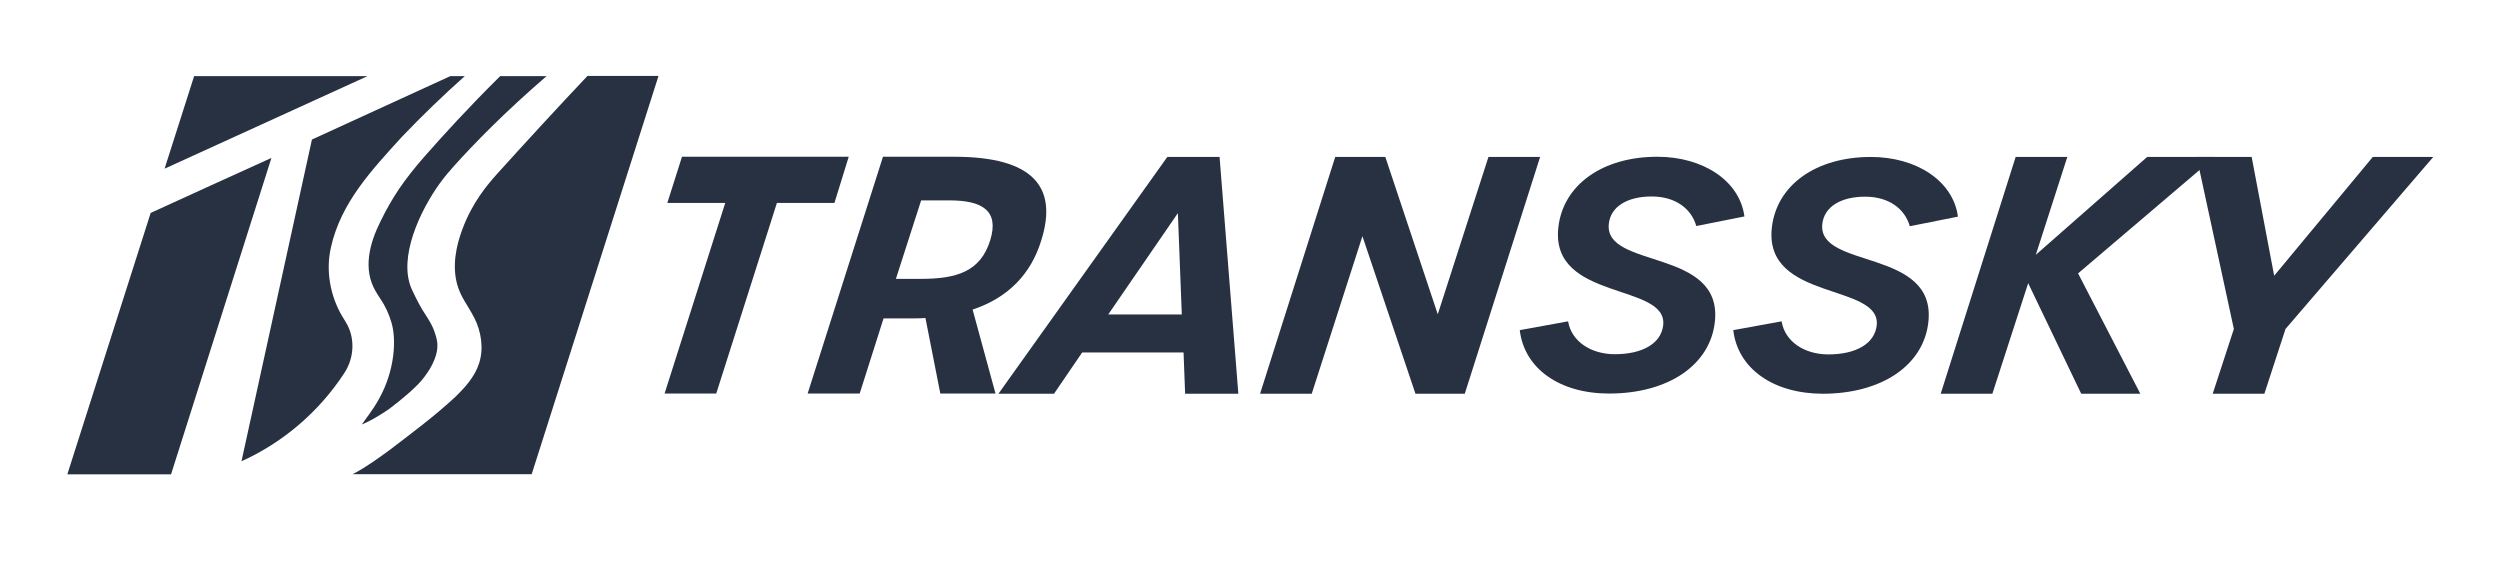
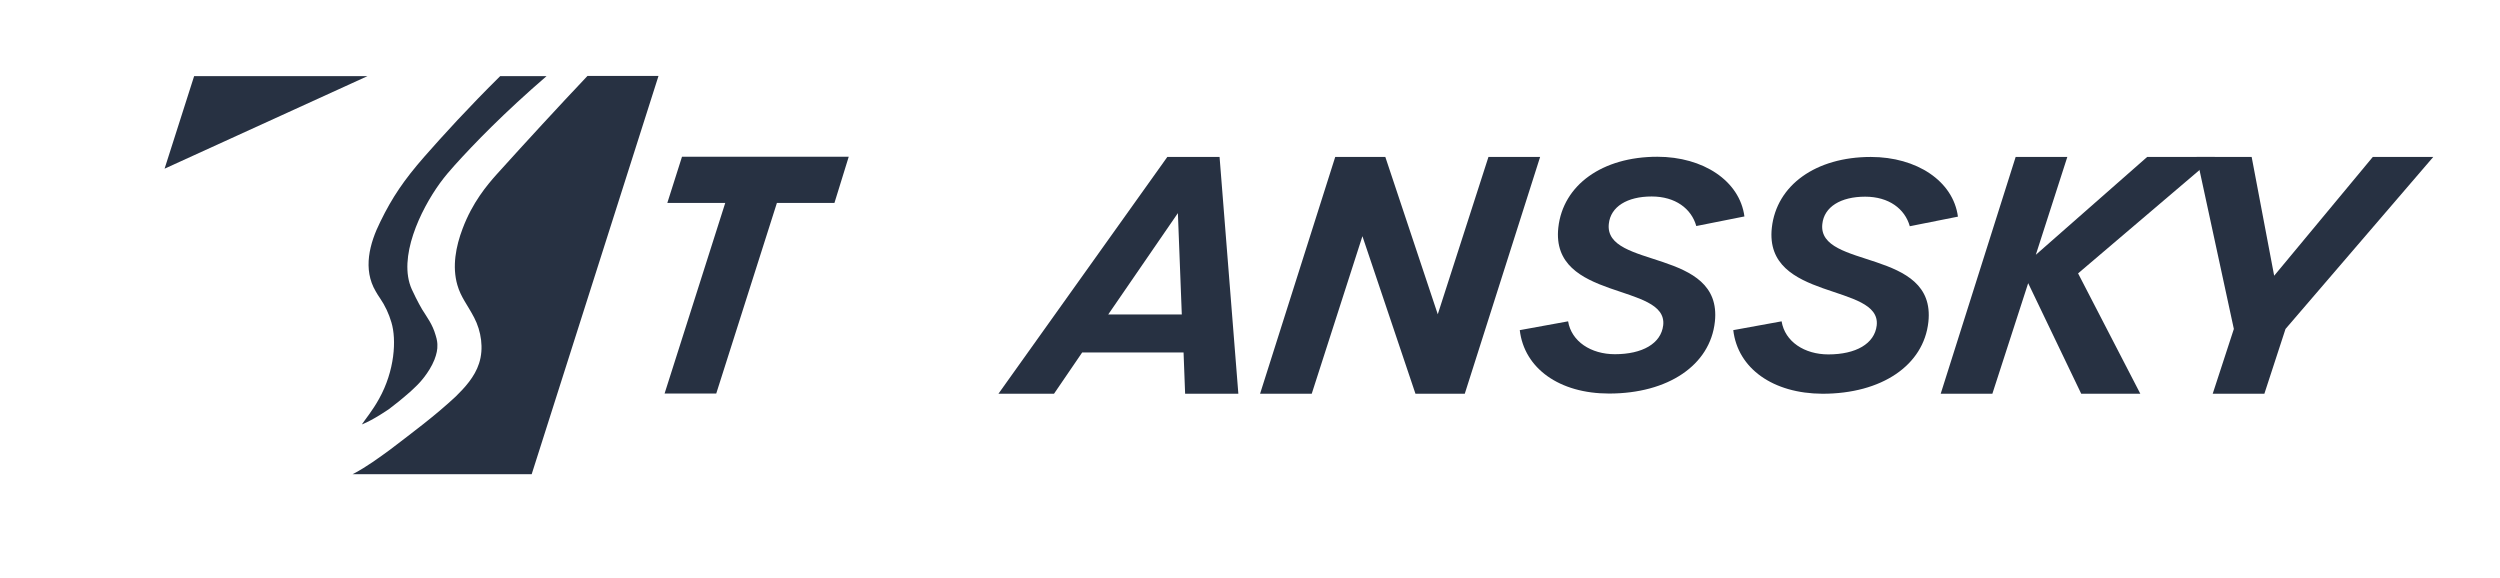
<svg xmlns="http://www.w3.org/2000/svg" id="Capa_1" x="0px" y="0px" viewBox="0 0 1277.5 295.6" style="enable-background:new 0 0 1277.5 295.6;" xml:space="preserve">
  <style>	.st0{fill:#273142;}</style>
  <g>
    <path class="st0" d="M370.6,103.7H341l7.5-23.6h85.2l-7.3,23.6H397l-31,97.4h-26.4L370.6,103.7z" />
-     <path class="st0" d="M532,123.1c-5.1,16.5-16.4,28.9-35,35.1l11.7,42.9h-28.2l-7.6-38.6c-2.2,0.2-4.4,0.2-6.7,0.2h-14.7l-12.2,38.4   h-26.6l38.5-121h36.8C527.2,80.2,541,95,532,123.1z M485.2,102.4h-14.5l-12.9,40.1h12.7c18.4,0,30.5-3.7,35.5-19.7   C510.7,107.6,501.9,102.4,485.2,102.4z" />
    <path class="st0" d="M604.8,180.1H553l-14.4,21.1h-28.4l86.3-121h26.7l9.6,121h-27.2L604.8,180.1z M603.9,160.7l-2-51.8l-35.6,51.8   H603.9z" />
    <path class="st0" d="M682.3,80.2h25.6l26.8,80.4l25.9-80.4h26.4l-38.5,121h-25.2l-27.1-80.5l-25.9,80.5h-26.4L682.3,80.2z" />
    <path class="st0" d="M776.6,168.7l24.7-4.5C803,174.5,813,181,825.2,181c14,0,23.6-5.4,24.7-14.8c2.4-21.8-57.7-12.2-53.6-49.9   c2.4-21.8,22.5-36.2,50.6-36.2c23.4,0,42.1,12.3,44.5,30.5l-24.6,4.9c-2.5-8.9-10.7-15.1-22.8-15.1c-12.5,0-21,5.2-21.9,14   c-2.5,23.2,58.3,12.2,54.2,50c-2.4,22.2-23.9,36.7-54.1,36.7C796.9,201.1,778.9,188.3,776.6,168.7z" />
    <path class="st0" d="M885.7,168.7l24.7-4.5c1.7,10.4,11.7,16.9,23.9,16.9c14,0,23.6-5.4,24.7-14.8c2.4-21.8-57.7-12.2-53.6-49.9   c2.4-21.8,22.5-36.2,50.6-36.2c23.4,0,42.1,12.3,44.5,30.5l-24.6,4.9c-2.5-8.9-10.7-15.1-22.8-15.1c-12.5,0-21,5.2-21.9,14   c-2.5,23.2,58.3,12.2,54.2,50c-2.4,22.2-23.9,36.7-54.1,36.7C906,201.1,888,188.3,885.7,168.7z" />
    <path class="st0" d="M1030,80.2h26.4l-16.1,50l56.9-50h34.6l-69.9,59.5l31.8,61.5h-30.2l-27.1-56.5l-18.3,56.5h-26.4L1030,80.2z" />
    <path class="st0" d="M1141.5,168.1l-19-87.9h28.1l11.5,60.7l50.4-60.7h30.9l-75.5,87.9l-10.8,33.1h-26.4L1141.5,168.1z" />
    <path class="st0" d="M99.2,38.9c-5,15.8-10.1,31.5-15.1,47.3c34.6-15.8,69.1-31.5,103.7-47.3C158.2,38.9,128.7,38.9,99.2,38.9z" />
    <path class="st0" d="M236.4,116.8c-3.5,9.2-5.4,19.4-2.7,28.8c1.8,6.3,5.1,10,8.6,16.7c3.6,6.9,5,15.8,2.5,23.4   c-2.2,6.9-7.4,12.5-11.9,16.9c-10.6,9.9-22.1,18.4-33.6,27.2c-5.9,4.3-11.9,8.7-18.5,12.2c-0.2,0.1-0.4,0.2-0.6,0.3h91.5   c21.6-67.8,43.2-135.7,64.8-203.5c-12.1,0-24.2,0-36.3,0c-15.3,16.2-30.5,32.7-46.4,50.3C248.8,94.7,241.4,103.5,236.4,116.8z" />
-     <path class="st0" d="M175.9,190.7c5.3-8,5.7-18.5,0.5-26.6c-0.5-0.8-1.2-1.9-1.6-2.6c-6.1-10.4-8.4-23.3-5.7-35   c5-22.9,21.1-39.9,36.2-56.5c10.3-10.8,21.1-21.2,32.2-31.1c-2.5,0-4.9,0-7.4,0c-23.6,10.8-47.2,21.6-70.7,32.4   c-12,54.8-24,109.6-36,164.4C144.7,226.1,163.1,210.3,175.9,190.7z" />
-     <path class="st0" d="M138.7,80.7C118.1,90,97.6,99.4,77,108.8c-14.2,44.5-28.4,89.1-42.6,133.6c17.7,0,35.3,0,53,0   C104.5,188.5,121.6,134.6,138.7,80.7z" />
    <path class="st0" d="M255.6,38.9C239.3,55,226.4,69.2,216.9,80c-10.5,12-16.5,20.9-22.5,33.2c-5.6,11.2-9.1,24.4-2.4,35.7   c0.7,1.2,1.4,2.4,2.2,3.5c2.6,3.8,4.5,7.9,5.8,12.3c2.7,8.9,1.7,24.8-6.3,39.1c-3.3,6-7.3,10.8-8.8,13.1h0   c6.3-2.5,13.7-7.8,13.8-7.8c2.7-2,6.6-5.1,10.8-8.8c1.2-1.1,2.4-2.2,3.8-3.6c0.5-0.5,5.9-5.9,8.7-12.9c1.1-2.9,1.6-5.2,1.5-7.6   c0-0.8-0.1-2.4-0.9-4.9c-1.6-5.6-4.3-9-6.9-13.2c0,0-2.4-4-5.3-10.3c-7.2-16.1,4.4-40.4,14.4-54.2c2.7-3.7,5-6.3,7.4-9   c10-11.1,25.3-26.9,47.1-45.7C271.3,38.9,263.5,38.9,255.6,38.9z" />
  </g>
</svg>